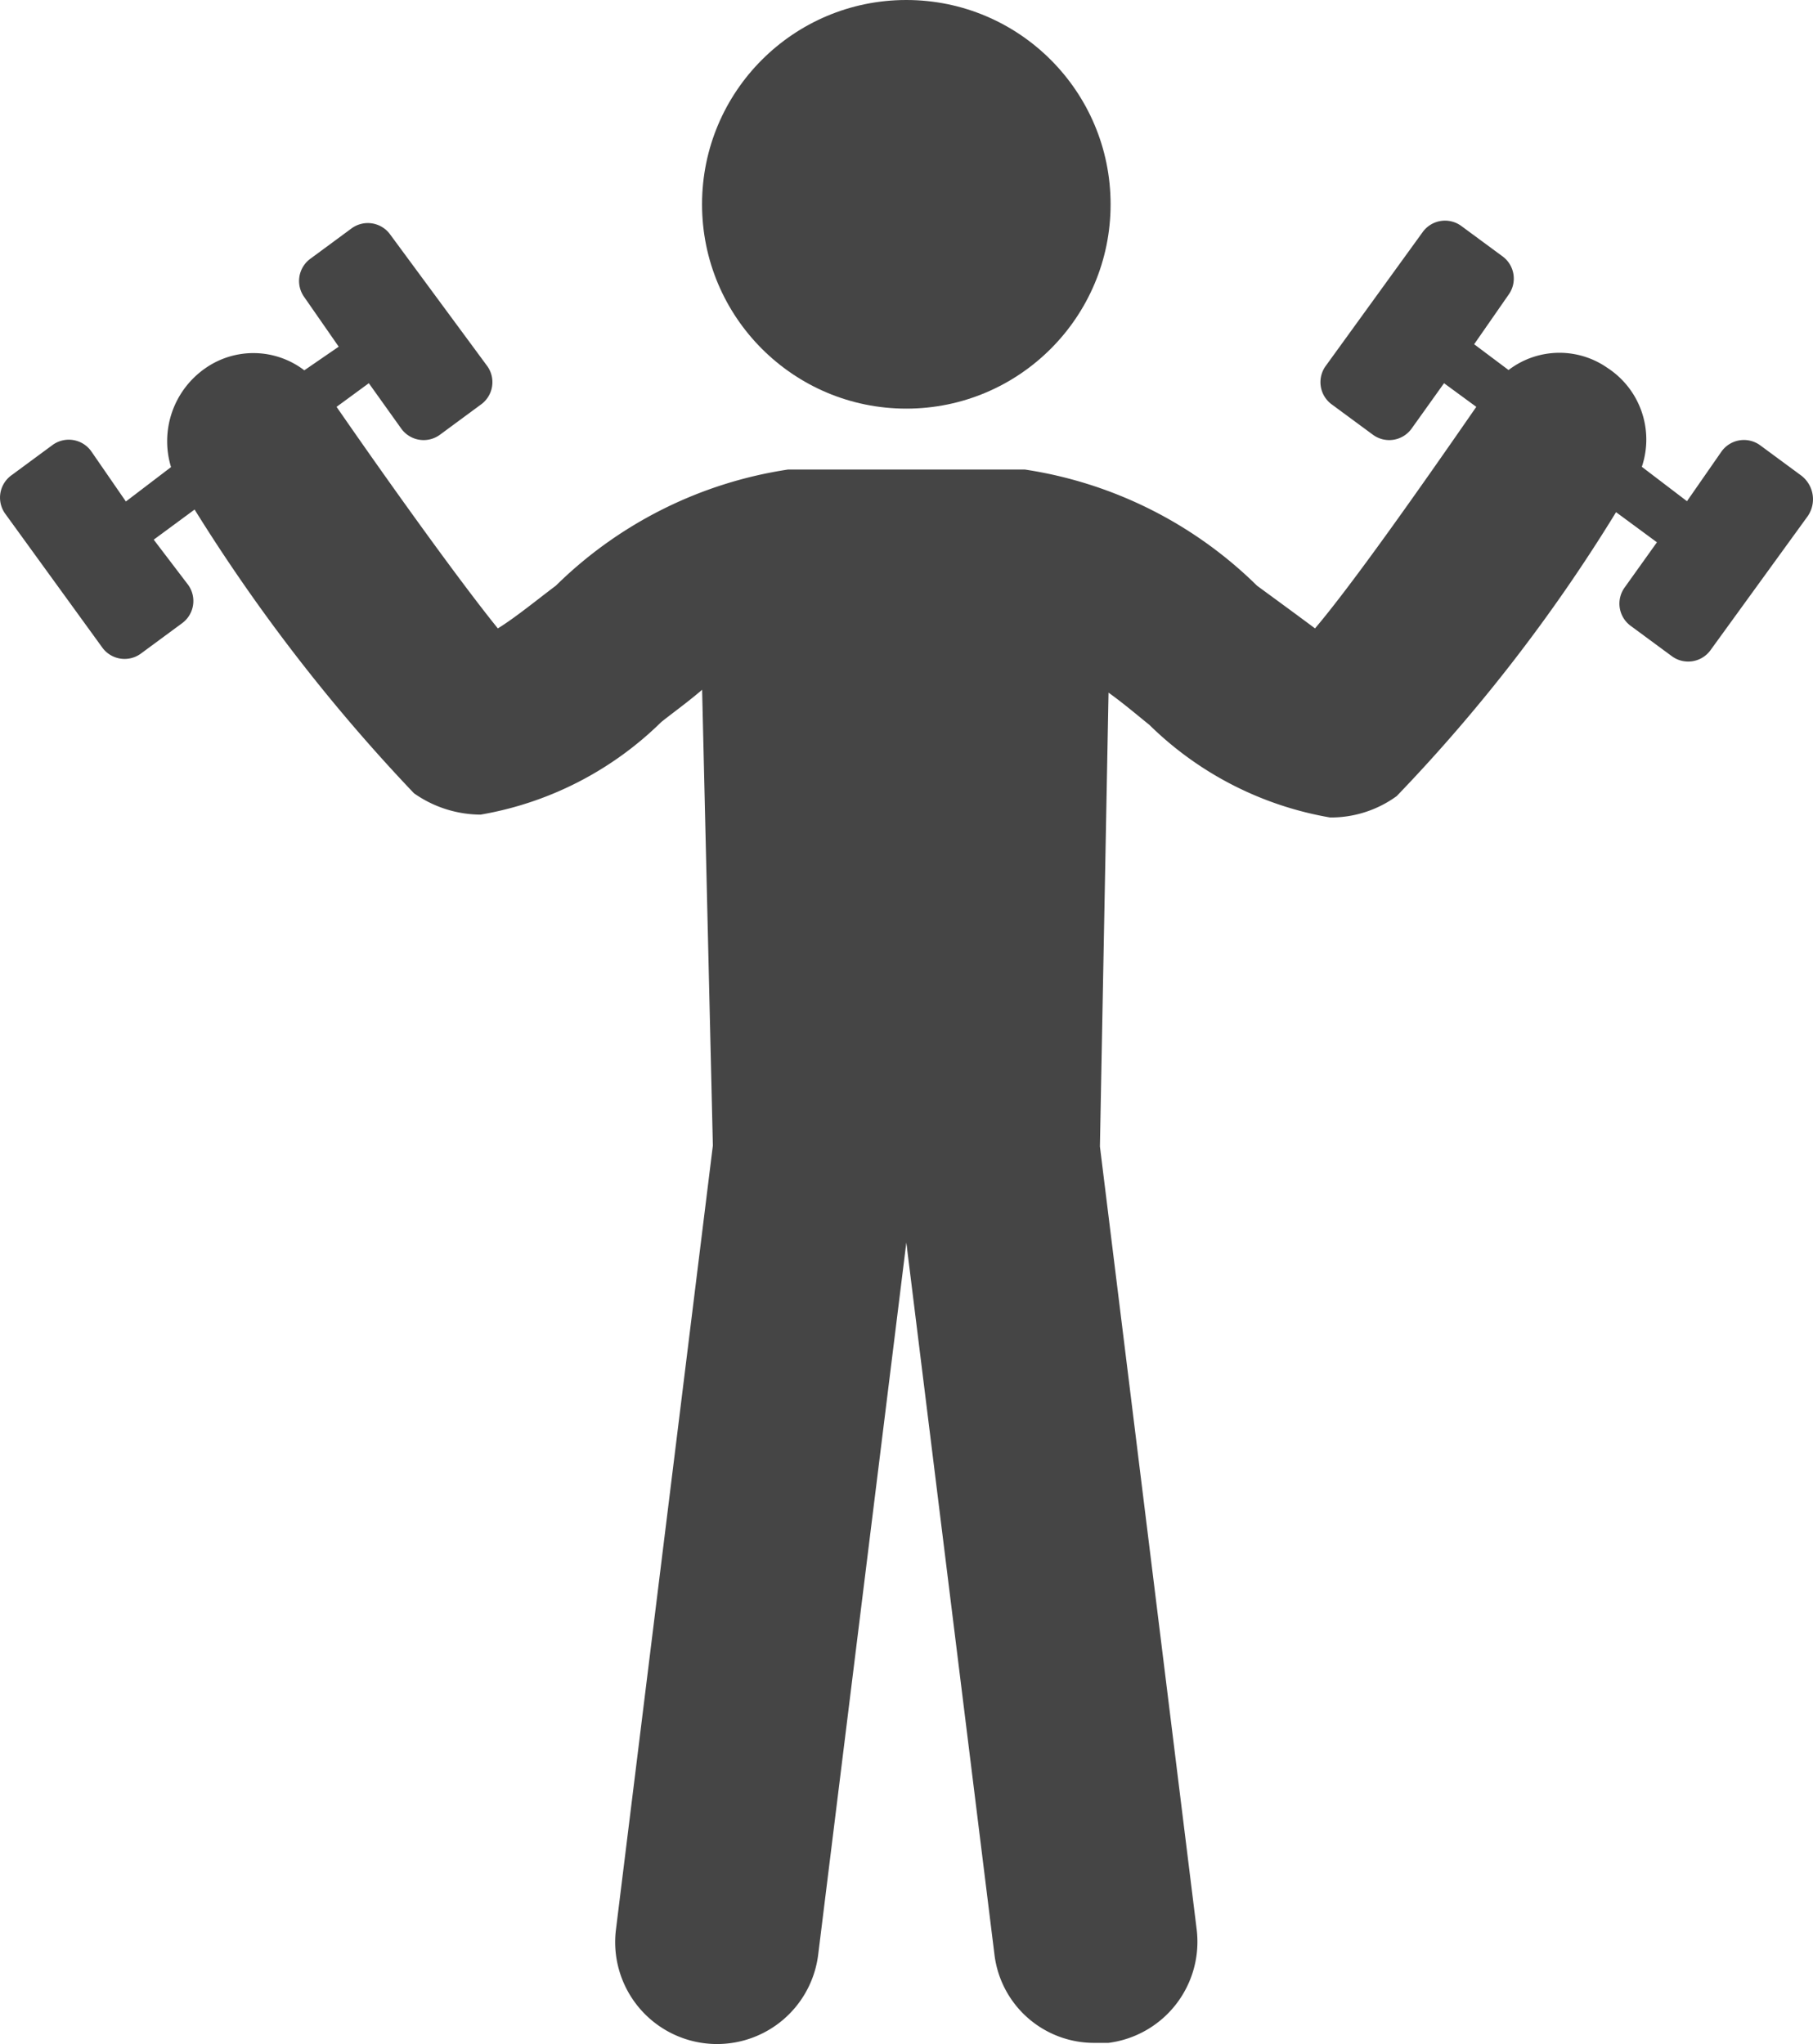
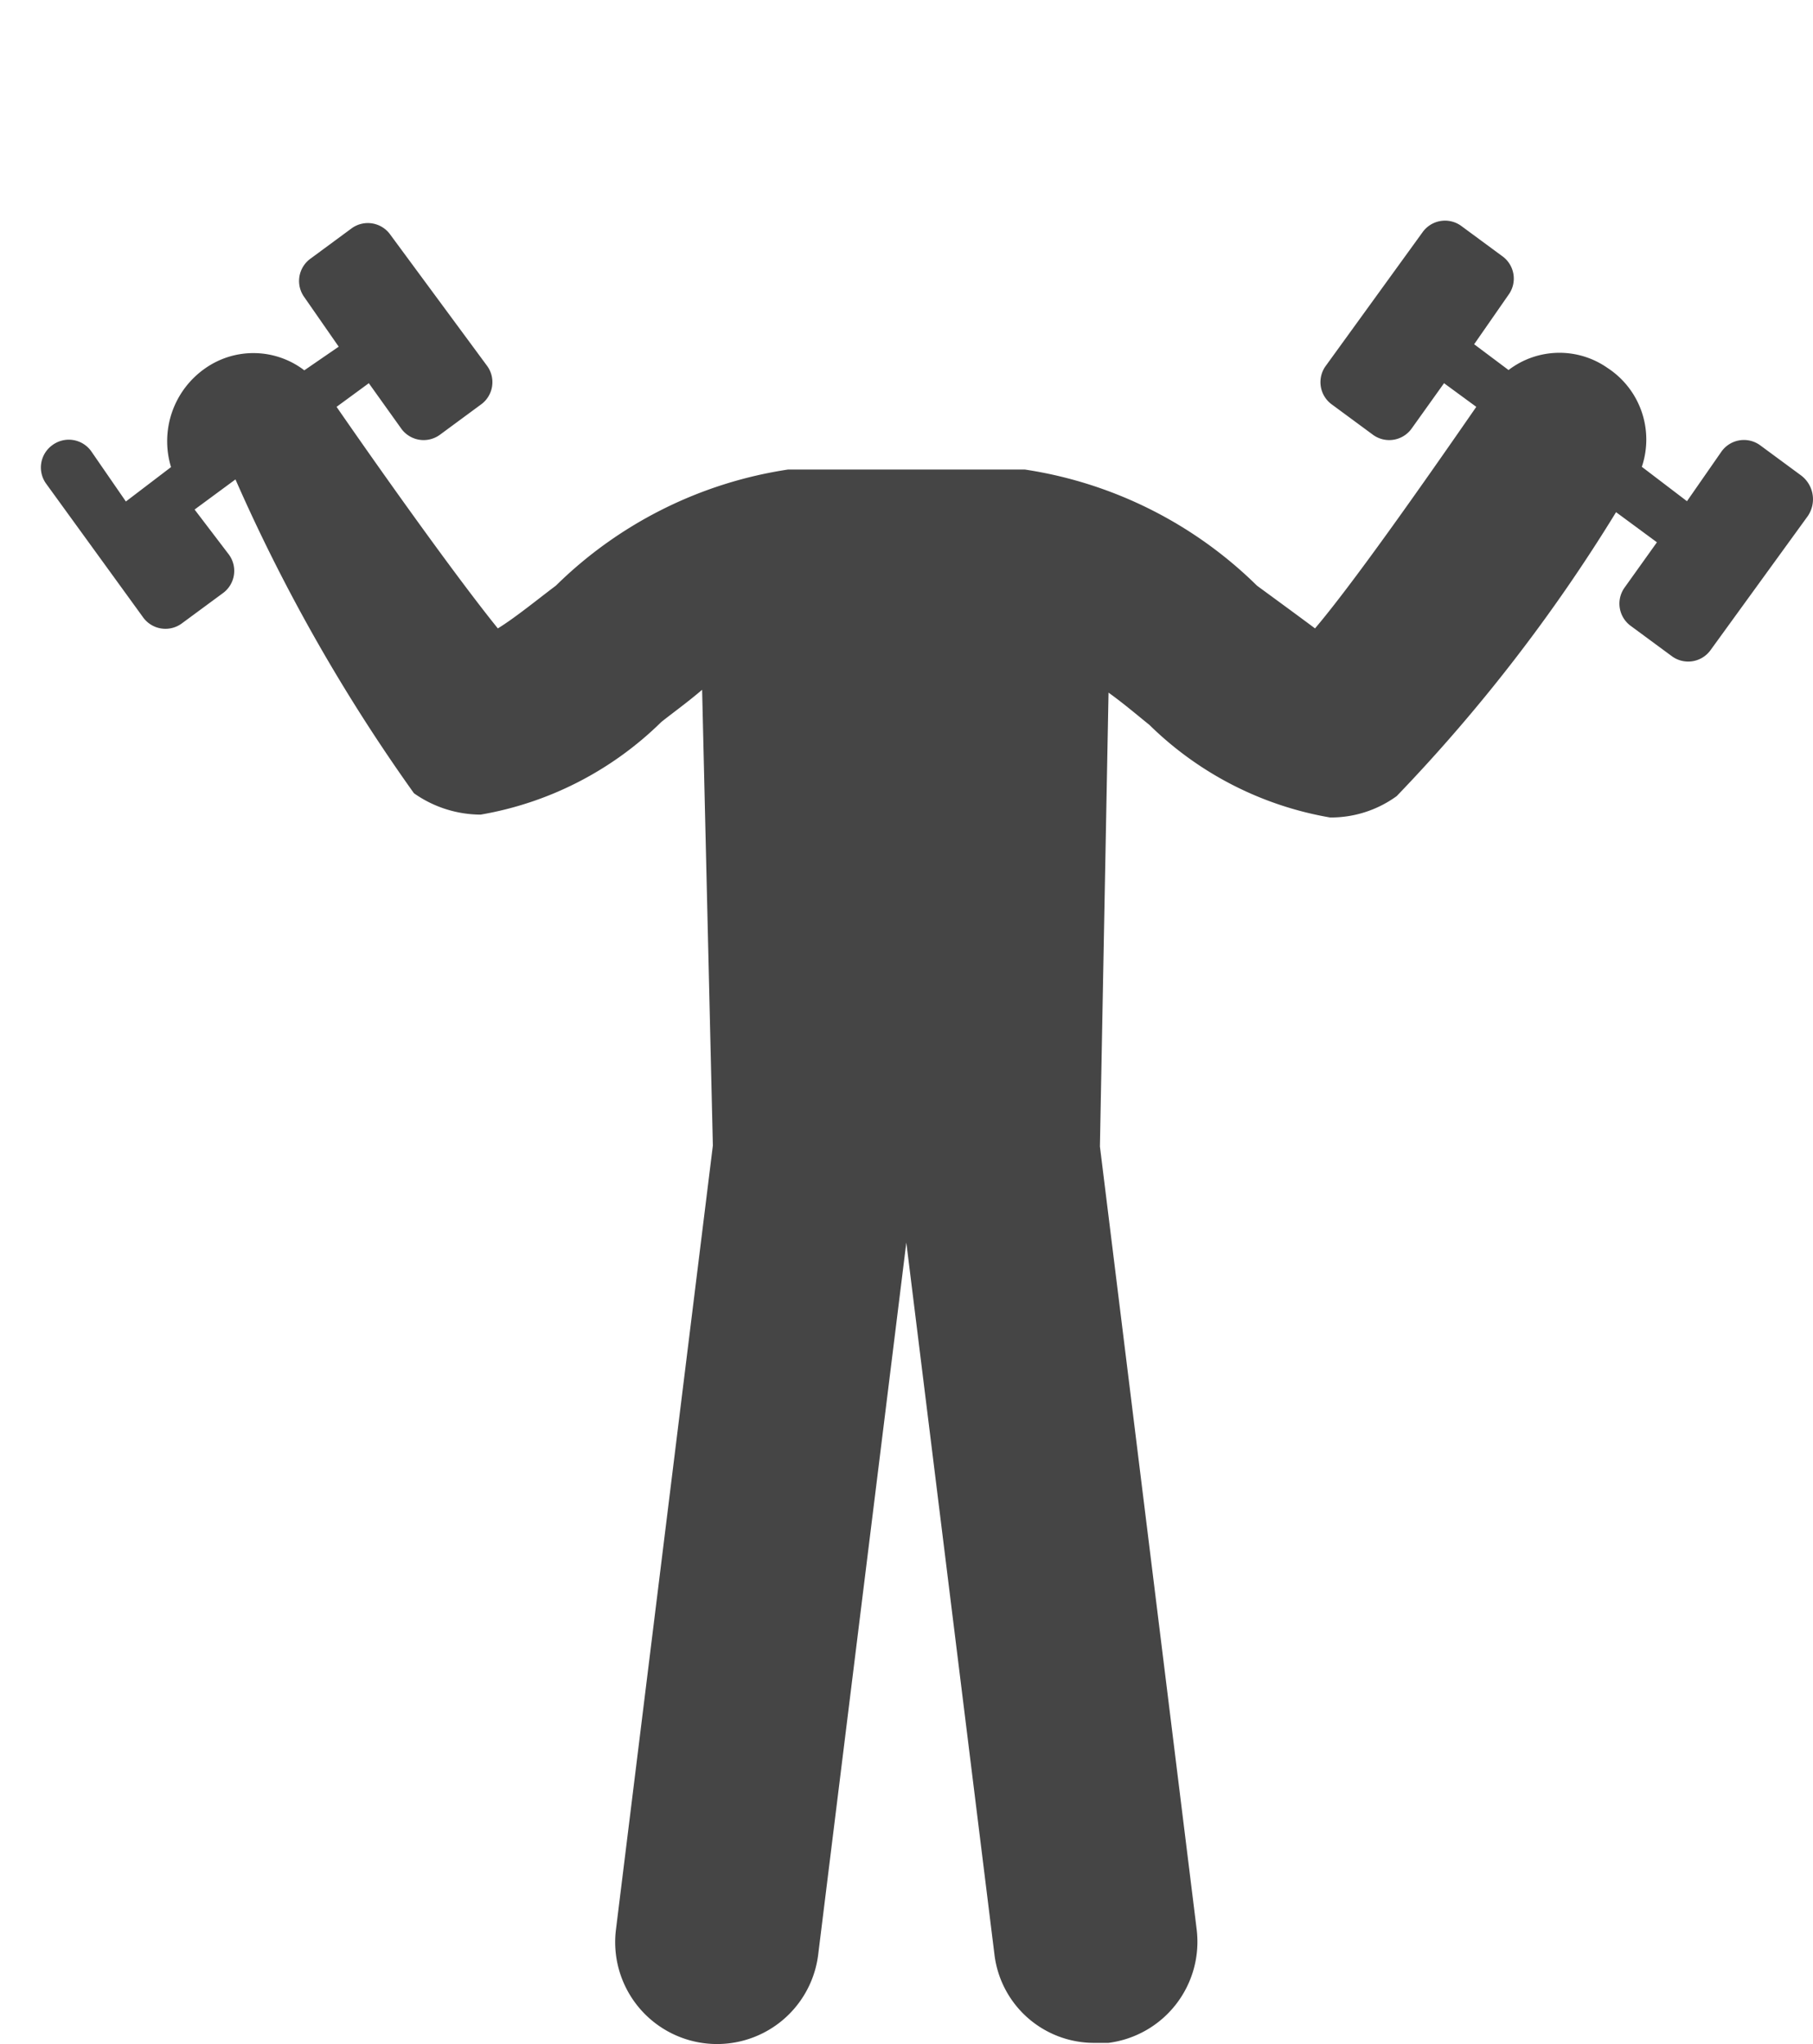
<svg xmlns="http://www.w3.org/2000/svg" width="25.463" height="28.705" viewBox="0 0 25.463 28.705">
  <g transform="translate(-7.858 -2.5)">
    <g transform="translate(7.86 2.5)">
-       <path d="M33.152,16.336l-.574-.423a.387.387,0,0,0-.544.091l-.483.695-.634-.483a1.2,1.2,0,0,0-.483-1.389,1.177,1.177,0,0,0-1.389.03l-.483-.362.483-.695a.387.387,0,0,0-.091-.544l-.574-.423a.387.387,0,0,0-.544.091L26.477,14.8a.387.387,0,0,0,.091.544l.574.423a.387.387,0,0,0,.544-.091l.453-.634.453.332c-.815,1.178-1.752,2.507-2.265,3.111-.242-.181-.574-.423-.815-.6a5.9,5.9,0,0,0-3.262-1.631H18.927a5.9,5.9,0,0,0-3.262,1.631c-.242.181-.574.453-.815.6-.513-.634-1.45-1.933-2.265-3.111l.453-.332.453.634a.387.387,0,0,0,.544.091l.574-.423A.387.387,0,0,0,14.7,14.8l-1.359-1.842a.387.387,0,0,0-.544-.091l-.574.423a.387.387,0,0,0-.091.544l.483.695-.483.332a1.178,1.178,0,0,0-1.389-.03,1.247,1.247,0,0,0-.483,1.389l-.634.483L9.141,16a.387.387,0,0,0-.544-.091l-.574.423a.387.387,0,0,0-.091.544l1.359,1.873a.387.387,0,0,0,.544.091l.574-.423a.387.387,0,0,0,.091-.544l-.483-.634.574-.423A24.6,24.6,0,0,0,13.672,20.8a1.637,1.637,0,0,0,.936.3,4.769,4.769,0,0,0,2.537-1.3c.151-.121.362-.272.574-.453l.151,6.4-1.36,11a1.431,1.431,0,1,0,2.839.362l1.238-10,1.238,10a1.409,1.409,0,0,0,1.42,1.238h.181a1.431,1.431,0,0,0,1.238-1.6L23.306,25.76l.121-6.373c.211.151.423.332.574.453a4.774,4.774,0,0,0,2.537,1.3,1.571,1.571,0,0,0,.936-.3,23.314,23.314,0,0,0,3.081-3.987l.574.423-.453.634a.387.387,0,0,0,.091.544l.574.423a.387.387,0,0,0,.544-.091l1.359-1.873A.418.418,0,0,0,33.152,16.336Z" transform="translate(-7.86 -9.661)" fill="#454545" />
-       <circle cx="2.869" cy="2.869" r="2.869" transform="translate(9.858 0)" fill="#454545" />
+       <path d="M33.152,16.336l-.574-.423a.387.387,0,0,0-.544.091l-.483.695-.634-.483a1.2,1.2,0,0,0-.483-1.389,1.177,1.177,0,0,0-1.389.03l-.483-.362.483-.695a.387.387,0,0,0-.091-.544l-.574-.423a.387.387,0,0,0-.544.091L26.477,14.8a.387.387,0,0,0,.091.544l.574.423a.387.387,0,0,0,.544-.091l.453-.634.453.332c-.815,1.178-1.752,2.507-2.265,3.111-.242-.181-.574-.423-.815-.6a5.9,5.9,0,0,0-3.262-1.631H18.927a5.9,5.9,0,0,0-3.262,1.631c-.242.181-.574.453-.815.6-.513-.634-1.45-1.933-2.265-3.111l.453-.332.453.634a.387.387,0,0,0,.544.091l.574-.423A.387.387,0,0,0,14.7,14.8l-1.359-1.842a.387.387,0,0,0-.544-.091l-.574.423a.387.387,0,0,0-.091.544l.483.695-.483.332a1.178,1.178,0,0,0-1.389-.03,1.247,1.247,0,0,0-.483,1.389l-.634.483L9.141,16a.387.387,0,0,0-.544-.091a.387.387,0,0,0-.091.544l1.359,1.873a.387.387,0,0,0,.544.091l.574-.423a.387.387,0,0,0,.091-.544l-.483-.634.574-.423A24.6,24.6,0,0,0,13.672,20.8a1.637,1.637,0,0,0,.936.3,4.769,4.769,0,0,0,2.537-1.3c.151-.121.362-.272.574-.453l.151,6.4-1.36,11a1.431,1.431,0,1,0,2.839.362l1.238-10,1.238,10a1.409,1.409,0,0,0,1.42,1.238h.181a1.431,1.431,0,0,0,1.238-1.6L23.306,25.76l.121-6.373c.211.151.423.332.574.453a4.774,4.774,0,0,0,2.537,1.3,1.571,1.571,0,0,0,.936-.3,23.314,23.314,0,0,0,3.081-3.987l.574.423-.453.634a.387.387,0,0,0,.091.544l.574.423a.387.387,0,0,0,.544-.091l1.359-1.873A.418.418,0,0,0,33.152,16.336Z" transform="translate(-7.86 -9.661)" fill="#454545" />
    </g>
  </g>
</svg>